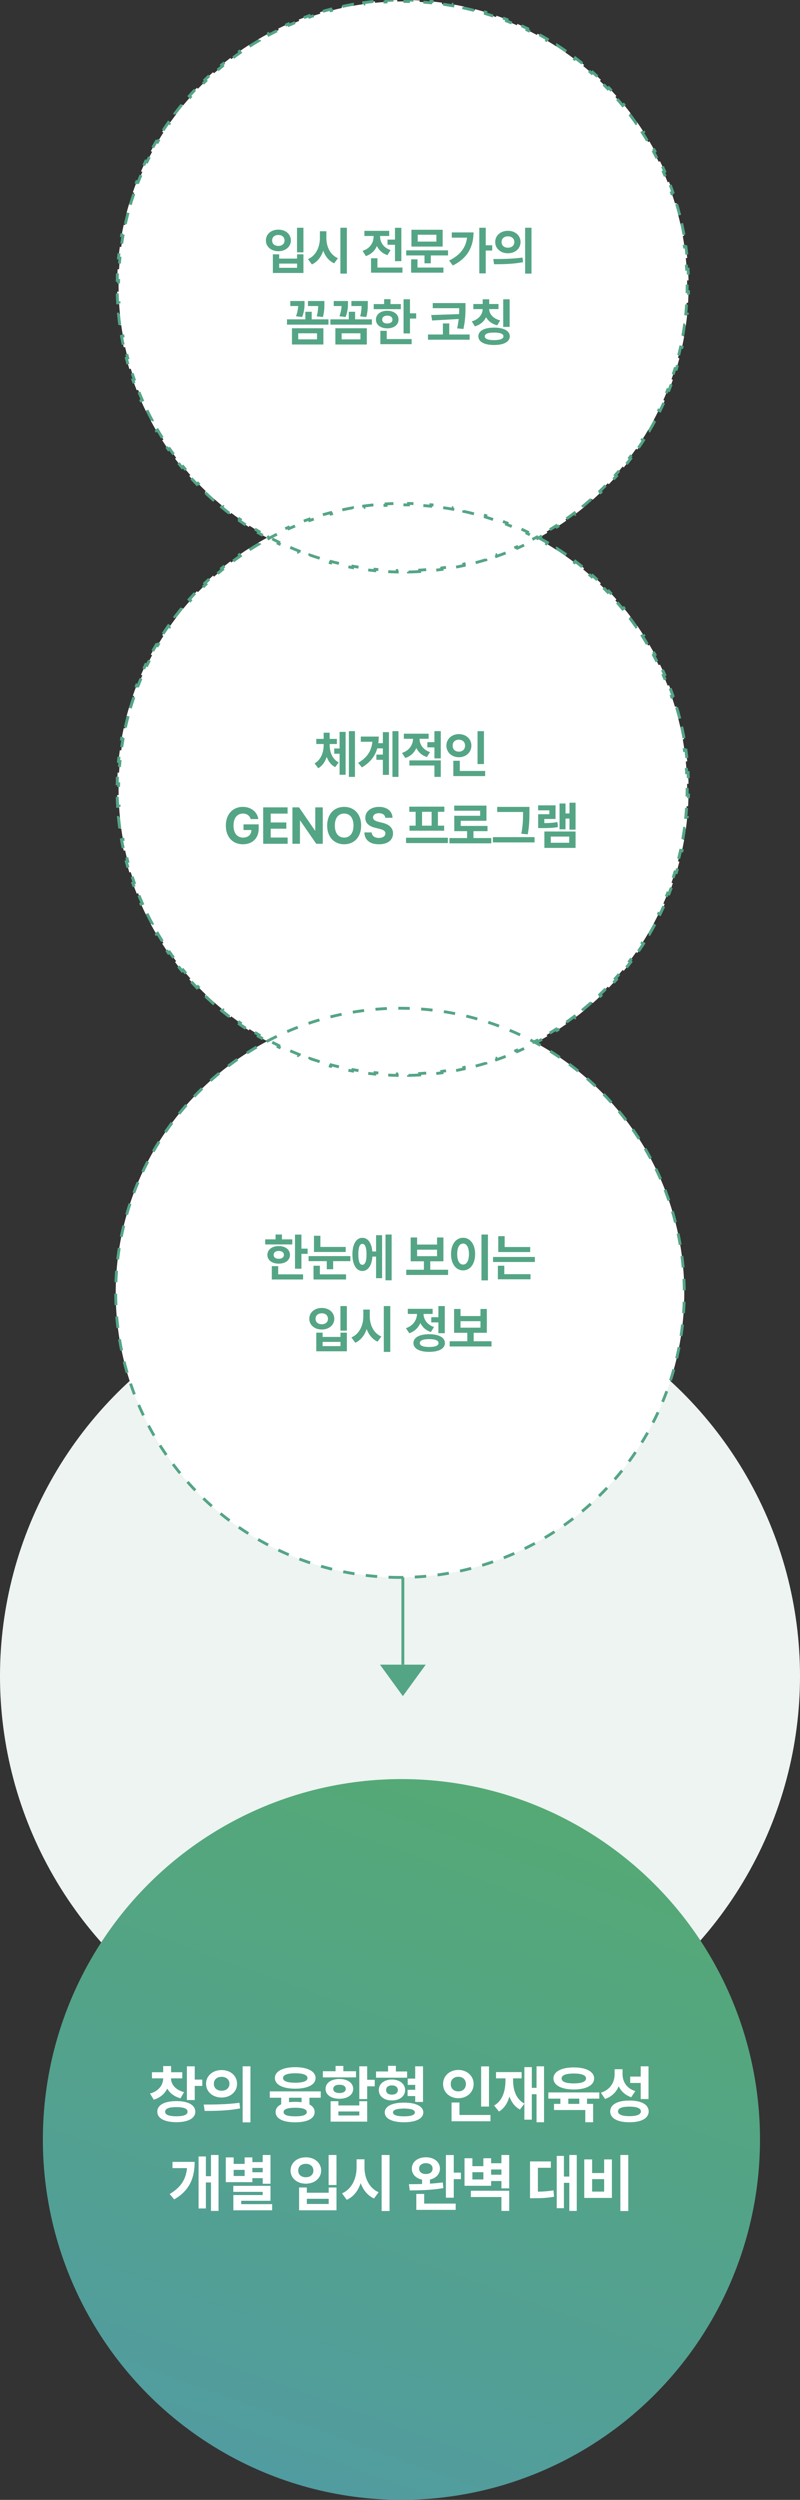
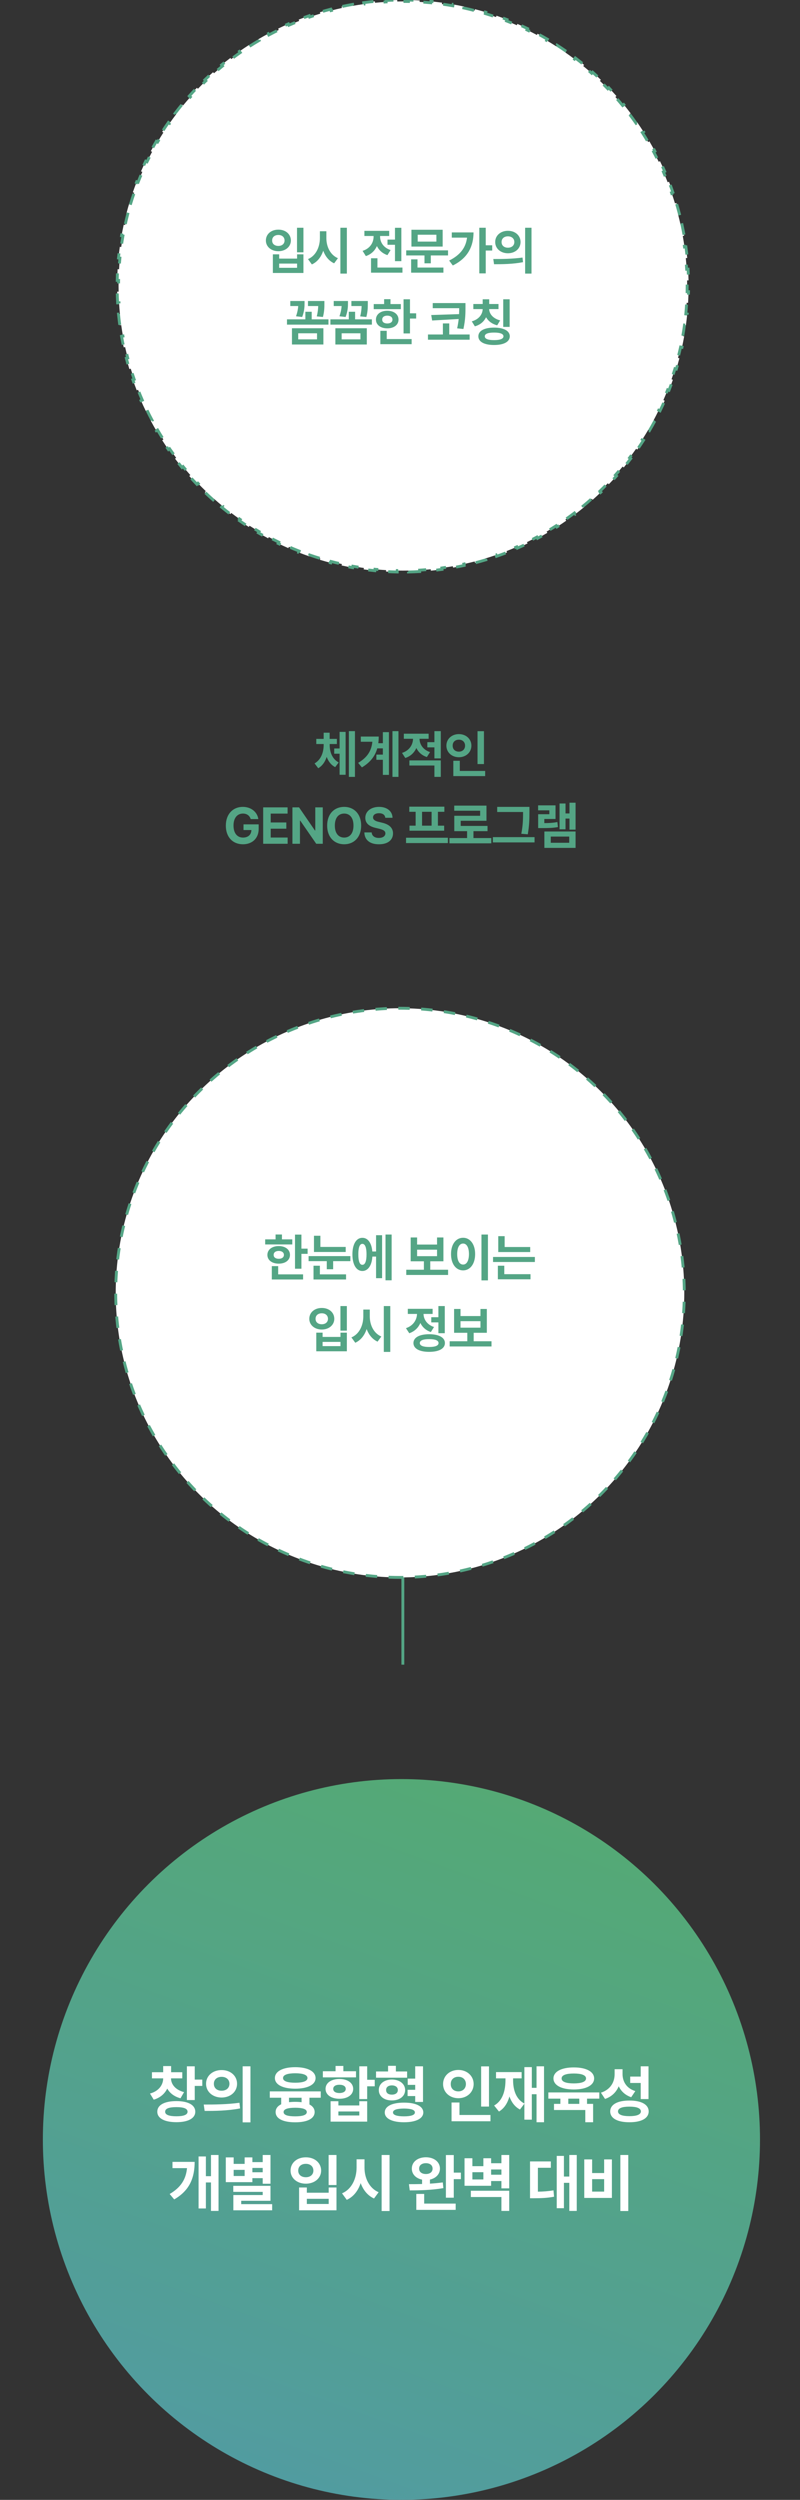
<svg xmlns="http://www.w3.org/2000/svg" width="280" height="874" viewBox="0 0 280 874" fill="none">
  <rect x="0" y="0" width="280" height="874" fill="#333333" stroke="none" />
-   <circle cx="140" cy="586" r="140" transform="rotate(90 140 586)" fill="#EDF4F1" />
  <ellipse cx="140.5" cy="748" rx="126" ry="125.5" transform="rotate(90 140.5 748)" fill="url(#paint0_linear_5202_4364)" />
  <path d="M63.799 724.488V726.637H59.846C59.878 728.635 61.274 730.633 64.422 731.449L63.176 733.598C60.952 733.007 59.416 731.771 58.535 730.203C57.676 731.986 56.107 733.404 53.808 734.092L52.498 731.943C55.645 731.084 57.096 728.871 57.117 726.637H53.185V724.488H57.117V722.34H59.889V724.488H63.799ZM55.054 738.303C55.044 735.929 57.59 734.586 61.758 734.586C65.84 734.586 68.343 735.929 68.353 738.303C68.343 740.612 65.84 741.955 61.758 741.955C57.59 741.955 55.044 740.612 55.054 738.303ZM57.804 738.303C57.783 739.366 59.158 739.893 61.758 739.893C64.293 739.893 65.646 739.366 65.646 738.303C65.646 737.186 64.293 736.691 61.758 736.691C59.158 736.691 57.783 737.186 57.804 738.303ZM65.41 734.221V722.426H68.16V727.066H70.802V729.279H68.16V734.221H65.41ZM77.56 723.736C80.664 723.726 82.963 725.724 82.974 728.527C82.963 731.342 80.664 733.329 77.56 733.34C74.477 733.329 72.114 731.342 72.124 728.527C72.114 725.724 74.477 723.726 77.56 723.736ZM71.308 735.789C74.799 735.8 79.633 735.757 83.812 735.166L84.027 737.143C79.687 737.991 75.046 738.023 71.63 738.023L71.308 735.789ZM74.853 728.527C74.842 730.074 76.013 730.966 77.56 730.955C79.117 730.966 80.299 730.074 80.31 728.527C80.299 727.002 79.117 726.1 77.56 726.1C76.013 726.1 74.842 727.002 74.853 728.527ZM84.929 742.02V722.426H87.657V742.02H84.929ZM112.258 731.191V733.404H108.305V735.768C109.476 736.369 110.12 737.261 110.131 738.41C110.109 740.72 107.542 741.998 103.32 741.998C99.034 741.998 96.467 740.72 96.467 738.41C96.467 737.218 97.154 736.305 98.422 735.692V733.404H94.426V731.191H112.258ZM96.209 726.529C96.209 724.166 98.991 722.727 103.342 722.727C107.66 722.727 110.442 724.166 110.453 726.529C110.442 728.85 107.66 730.246 103.342 730.246C98.991 730.246 96.209 728.85 96.209 726.529ZM99.067 726.529C99.045 727.604 100.603 728.162 103.342 728.162C106.038 728.162 107.617 727.604 107.617 726.529C107.617 725.423 106.038 724.854 103.342 724.854C100.603 724.854 99.045 725.423 99.067 726.529ZM99.26 738.41C99.249 739.431 100.613 739.914 103.32 739.914C105.974 739.914 107.37 739.431 107.381 738.41C107.37 737.4 105.974 736.917 103.32 736.906C100.613 736.917 99.249 737.4 99.26 738.41ZM101.151 734.973C101.817 734.887 102.536 734.844 103.32 734.844C104.126 734.844 104.878 734.887 105.555 734.983V733.404H101.151V734.973ZM128.511 722.426V727.131H131.154V729.408H128.511V733.877H125.761V722.426H128.511ZM113 726.293V724.145H117.447V722.297H120.175V724.145H124.601V726.293H113ZM113.945 730.311C113.945 728.227 115.921 726.852 118.8 726.852C121.647 726.852 123.613 728.227 123.613 730.311C123.613 732.395 121.647 733.77 118.8 733.77C115.921 733.77 113.945 732.395 113.945 730.311ZM115.707 741.762V734.629H118.435V736.111H125.761V734.629H128.511V741.762H115.707ZM116.63 730.311C116.62 731.256 117.49 731.761 118.8 731.771C120.122 731.761 121.013 731.256 121.013 730.311C121.013 729.397 120.122 728.85 118.8 728.871C117.49 728.85 116.62 729.397 116.63 730.311ZM118.435 739.613H125.761V738.217H118.435V739.613ZM142.487 724.23V726.4H131.616V724.23H135.827V722.254H138.556V724.23H142.487ZM132.583 730.719C132.562 728.549 134.463 727.056 137.159 727.045C139.845 727.056 141.778 728.549 141.8 730.719C141.778 732.91 139.845 734.36 137.159 734.35C134.463 734.36 132.562 732.91 132.583 730.719ZM134.667 738.561C134.656 736.391 137.234 735.112 141.413 735.123C145.57 735.112 148.148 736.391 148.159 738.561C148.148 740.688 145.57 741.987 141.413 741.977C137.234 741.987 134.656 740.688 134.667 738.561ZM135.14 730.719C135.129 731.771 135.924 732.33 137.159 732.33C138.384 732.33 139.243 731.771 139.243 730.719C139.243 729.677 138.384 729.097 137.159 729.086C135.924 729.097 135.129 729.677 135.14 730.719ZM137.546 738.561C137.546 739.452 138.91 739.914 141.413 739.914C143.862 739.914 145.216 739.452 145.216 738.561C145.216 737.626 143.862 737.207 141.413 737.186C138.91 737.207 137.546 737.626 137.546 738.561ZM142.659 732.824V730.633H145.323V728.914H142.702V726.723H145.323V722.426H148.052V734.887H145.323V732.824H142.659ZM171.148 722.447V736.498H168.398V722.447H171.148ZM155.078 728.613C155.078 725.745 157.42 723.683 160.428 723.693C163.425 723.683 165.766 725.745 165.777 728.613C165.766 731.524 163.425 733.576 160.428 733.576C157.42 733.576 155.078 731.524 155.078 728.613ZM157.764 728.613C157.742 730.246 158.891 731.191 160.428 731.191C161.91 731.191 163.059 730.246 163.07 728.613C163.059 727.023 161.91 726.067 160.428 726.078C158.891 726.067 157.742 727.023 157.764 728.613ZM158.043 741.633V735.08H160.814V739.441H171.664V741.633H158.043ZM190.409 722.426V741.977H187.788V732.18H186.134V741.074H183.534V735.478L181.988 737.529C180.172 736.573 179.001 734.951 178.303 732.964C177.659 735.252 176.509 737.121 174.64 738.238L172.943 736.133C175.918 734.457 176.907 730.998 176.917 727.26V726.637H173.609V724.445H182.568V726.637H179.581V727.26C179.581 730.665 180.591 733.909 183.534 735.435V722.705H186.134V729.945H187.788V722.426H190.409ZM209.757 731.557V733.727H205.46V735.553H207.587V741.977H204.858V737.701H193.901V735.553H196.135V733.727H191.925V731.557H209.757ZM193.708 726.658C193.708 724.273 196.511 722.802 200.841 722.812C205.137 722.802 207.941 724.273 207.952 726.658C207.941 729.054 205.137 730.525 200.841 730.525C196.511 730.525 193.708 729.054 193.708 726.658ZM196.565 726.658C196.544 727.818 198.101 728.398 200.841 728.398C203.537 728.398 205.116 727.818 205.116 726.658C205.116 725.53 203.537 724.929 200.841 724.939C198.101 724.929 196.544 725.53 196.565 726.658ZM198.907 735.553H202.753V733.727H198.907V735.553ZM217.889 725.09C217.878 727.7 219.221 730.117 222.358 731.084L220.918 733.232C218.813 732.502 217.384 731.159 216.557 729.397C215.697 731.438 214.118 733.039 211.766 733.834L210.326 731.643C213.667 730.568 215.107 727.947 215.117 725.219V723.436H217.889V725.09ZM213.571 738.195C213.571 735.789 216.127 734.382 220.295 734.393C224.474 734.382 227.03 735.789 227.041 738.195C227.03 740.612 224.474 741.987 220.295 741.977C216.127 741.987 213.571 740.612 213.571 738.195ZM216.299 738.195C216.299 739.28 217.706 739.85 220.295 739.85C222.895 739.85 224.302 739.28 224.313 738.195C224.302 737.078 222.895 736.52 220.295 736.52C217.706 736.52 216.299 737.078 216.299 738.195ZM220.574 728.248V726.014H224.248V722.426H226.977V733.877H224.248V728.248H220.574ZM76.485 753.426V772.977H73.843V763.029H72.059V772.117H69.503V753.941H72.059V760.838H73.843V753.426H76.485ZM59.384 767.068C63.369 764.727 65.088 761.858 65.453 758.023H60.372V755.832H68.128C68.117 761.289 66.484 765.758 60.973 768.959L59.384 767.068ZM94.672 753.426V763.48H91.944V761.525H88.334V762.922H79.031V754.264H81.781V756.541H85.627V754.264H88.334V755.918H91.944V753.426H94.672ZM81.653 766.316V764.211H94.672V769.432H84.424V770.613H95.252V772.762H81.674V767.434H91.944V766.316H81.653ZM81.781 760.773H85.627V758.625H81.781V760.773ZM88.334 759.463H91.944V757.959H88.334V759.463ZM117.769 753.426V763.932H115.019V753.426H117.769ZM101.698 758.883C101.698 756.133 103.997 754.221 107.048 754.242C110.088 754.221 112.387 756.133 112.398 758.883C112.387 761.547 110.088 763.459 107.048 763.459C103.997 763.459 101.698 761.547 101.698 758.883ZM104.384 758.883C104.362 760.333 105.48 761.203 107.048 761.203C108.573 761.203 109.68 760.333 109.691 758.883C109.68 757.411 108.573 756.509 107.048 756.52C105.48 756.509 104.362 757.411 104.384 758.883ZM104.685 772.762V764.791H107.392V766.617H115.04V764.791H117.769V772.762H104.685ZM107.392 770.549H115.04V768.744H107.392V770.549ZM127.577 757.852C127.566 761.439 129.199 765.038 132.518 766.445L130.907 768.637C128.672 767.627 127.126 765.672 126.234 763.255C125.353 765.897 123.753 768.024 121.368 769.109L119.713 766.832C123.129 765.393 124.794 761.644 124.805 757.852V754.93H127.577V757.852ZM133.571 773.02V753.426H136.342V773.02H133.571ZM149.062 754.221C151.919 754.231 153.971 755.832 153.982 758.195C153.971 760.107 152.575 761.568 150.48 762.02V763.448C152.016 763.352 153.541 763.212 154.97 763.008L155.185 765.006C151.157 765.715 146.677 765.812 143.412 765.801L143.132 763.631C144.486 763.631 146.065 763.62 147.73 763.577V762.041C145.571 761.611 144.131 760.14 144.142 758.195C144.131 755.832 146.183 754.231 149.062 754.221ZM145.71 772.611V767.047H148.46V770.42H159.482V772.611H145.71ZM146.699 758.195C146.677 759.388 147.676 760.075 149.062 760.086C150.469 760.075 151.404 759.388 151.404 758.195C151.404 756.971 150.458 756.305 149.062 756.283C147.676 756.305 146.677 756.971 146.699 758.195ZM156.066 768.357V753.447H158.816V759.592H161.308V761.869H158.816V768.357H156.066ZM165.337 754.564V757.336H169.182V754.564H171.89V756.305H175.499V753.426H178.227V765.092H175.499V762.535H171.89V764.189H162.587V754.564H165.337ZM164.8 768.121V765.93H178.227V772.977H175.499V768.121H164.8ZM165.337 761.977H169.182V759.441H165.337V761.977ZM171.89 760.322H175.499V758.496H171.89V760.322ZM201.861 753.426V772.977H199.261V763.158H197.371V772.031H194.857V753.748H197.371V760.967H199.261V753.426H201.861ZM185.511 768.551V755.682H192.795V757.895H188.261V766.252C190.152 766.22 191.828 766.112 193.719 765.779L193.912 768.014C191.527 768.465 189.443 768.54 186.865 768.551H185.511ZM219.898 753.426V773.02H217.126V753.426H219.898ZM204.493 768.443V754.973H207.243V759.742H211.454V754.973H214.161V768.443H204.493ZM207.243 766.23H211.454V761.869H207.243V766.23Z" fill="white" />
  <path d="M141 494L141 582" stroke="#54A585" />
-   <path d="M141 593L149 582L133 582L141 593Z" fill="#54A585" />
-   <path d="M146.891 375.829C145.591 375.905 144.284 375.956 142.971 375.981L142.961 375.481C142.309 375.494 141.655 375.5 141 375.5C140.345 375.5 139.691 375.494 139.039 375.481L139.029 375.981C137.716 375.956 136.409 375.905 135.109 375.829L135.138 375.33C133.833 375.254 132.534 375.153 131.243 375.028L131.195 375.525C129.886 375.398 128.584 375.245 127.291 375.068L127.359 374.573C126.064 374.395 124.777 374.193 123.499 373.966L123.411 374.458C122.119 374.229 120.835 373.975 119.56 373.696L119.667 373.208C118.392 372.929 117.125 372.626 115.869 372.299L115.743 372.783C114.473 372.452 113.212 372.097 111.962 371.719L112.107 371.24C110.857 370.862 109.618 370.459 108.389 370.033L108.225 370.505C106.986 370.076 105.758 369.622 104.541 369.146L104.724 368.68C103.509 368.204 102.306 367.705 101.115 367.184L100.914 367.642C99.714 367.116 98.525 366.567 97.35 365.996L97.569 365.546C96.395 364.976 95.235 364.383 94.088 363.769L93.852 364.21C92.697 363.591 91.555 362.95 90.427 362.288L90.68 361.856C89.556 361.196 88.446 360.514 87.35 359.812L87.08 360.232C85.978 359.525 84.89 358.797 83.817 358.048L84.103 357.638C83.035 356.892 81.981 356.125 80.944 355.339L80.642 355.737C79.598 354.946 78.571 354.135 77.56 353.304L77.877 352.918C76.87 352.09 75.88 351.244 74.907 350.378L74.575 350.752C73.596 349.882 72.635 348.993 71.691 348.086L72.038 347.725C71.099 346.822 70.178 345.901 69.275 344.962L68.915 345.309C68.007 344.365 67.118 343.404 66.248 342.426L66.622 342.093C65.756 341.12 64.91 340.13 64.082 339.123L63.696 339.44C62.865 338.429 62.054 337.402 61.263 336.358L61.661 336.056C60.875 335.018 60.108 333.965 59.362 332.897L58.952 333.183C58.203 332.11 57.475 331.023 56.767 329.92L57.188 329.65C56.486 328.554 55.804 327.444 55.144 326.32L54.712 326.573C54.05 325.445 53.409 324.304 52.79 323.148L53.231 322.912C52.617 321.765 52.024 320.605 51.454 319.431L51.004 319.65C50.433 318.475 49.884 317.286 49.358 316.086L49.816 315.885C49.295 314.694 48.796 313.491 48.32 312.276L47.854 312.459C47.378 311.242 46.924 310.014 46.495 308.775L46.967 308.611C46.541 307.382 46.139 306.143 45.76 304.893L45.281 305.038C44.903 303.788 44.548 302.527 44.217 301.257L44.701 301.131C44.374 299.875 44.071 298.608 43.792 297.333L43.304 297.44C43.025 296.165 42.771 294.881 42.542 293.589L43.034 293.501C42.807 292.223 42.605 290.936 42.427 289.641L41.932 289.709C41.755 288.416 41.602 287.114 41.475 285.805L41.972 285.757C41.847 284.466 41.746 283.167 41.67 281.862L41.171 281.891C41.095 280.591 41.044 279.284 41.019 277.971L41.519 277.961C41.506 277.309 41.5 276.655 41.5 276C41.5 275.345 41.506 274.691 41.519 274.039L41.019 274.029C41.044 272.716 41.095 271.409 41.171 270.109L41.67 270.138C41.746 268.832 41.847 267.534 41.972 266.243L41.475 266.194C41.602 264.886 41.755 263.584 41.932 262.291L42.427 262.359C42.605 261.064 42.807 259.777 43.034 258.499L42.542 258.411C42.771 257.119 43.025 255.835 43.304 254.56L43.792 254.667C44.071 253.392 44.374 252.125 44.701 250.869L44.217 250.743C44.548 249.473 44.903 248.212 45.281 246.962L45.76 247.107C46.139 245.857 46.541 244.618 46.967 243.389L46.495 243.225C46.924 241.986 47.378 240.758 47.854 239.541L48.32 239.724C48.796 238.509 49.295 237.306 49.816 236.115L49.358 235.914C49.884 234.714 50.433 233.525 51.004 232.35L51.454 232.569C52.024 231.395 52.617 230.235 53.231 229.088L52.79 228.852C53.409 227.696 54.05 226.555 54.712 225.427L55.144 225.68C55.804 224.556 56.486 223.446 57.188 222.35L56.767 222.08C57.475 220.977 58.203 219.89 58.952 218.817L59.362 219.103C60.108 218.035 60.875 216.982 61.661 215.944L61.263 215.642C62.054 214.598 62.865 213.571 63.696 212.56L64.082 212.877C64.91 211.87 65.756 210.88 66.622 209.907L66.248 209.574C67.118 208.596 68.007 207.635 68.915 206.691L69.275 207.038C70.178 206.099 71.099 205.178 72.038 204.275L71.691 203.914C72.635 203.007 73.596 202.118 74.575 201.248L74.907 201.622C75.88 200.756 76.87 199.91 77.877 199.082L77.56 198.696C78.571 197.865 79.598 197.054 80.642 196.263L80.944 196.661C81.981 195.875 83.035 195.108 84.103 194.362L83.817 193.952C84.89 193.203 85.978 192.475 87.08 191.767L87.35 192.188C88.446 191.486 89.556 190.804 90.68 190.144L90.427 189.712C91.555 189.05 92.697 188.409 93.852 187.79L94.088 188.231C95.235 187.617 96.395 187.024 97.569 186.454L97.35 186.004C98.525 185.433 99.714 184.884 100.914 184.358L101.115 184.816C102.306 184.295 103.509 183.796 104.724 183.32L104.541 182.854C105.758 182.378 106.986 181.924 108.225 181.495L108.389 181.967C109.618 181.541 110.857 181.138 112.107 180.76L111.962 180.281C113.212 179.903 114.473 179.548 115.743 179.217L115.869 179.701C117.125 179.374 118.392 179.071 119.667 178.792L119.56 178.304C120.835 178.025 122.119 177.771 123.411 177.542L123.499 178.034C124.777 177.807 126.064 177.605 127.359 177.427L127.291 176.932C128.584 176.755 129.886 176.602 131.195 176.475L131.243 176.972C132.534 176.847 133.833 176.746 135.138 176.67L135.109 176.171C136.409 176.095 137.716 176.044 139.03 176.019L139.039 176.519C139.691 176.506 140.345 176.5 141 176.5C141.655 176.5 142.309 176.506 142.961 176.519L142.971 176.019C144.284 176.044 145.591 176.095 146.891 176.171L146.862 176.67C148.168 176.746 149.466 176.847 150.757 176.972L150.806 176.475C152.114 176.602 153.416 176.755 154.709 176.932L154.641 177.427C155.936 177.605 157.223 177.807 158.501 178.034L158.589 177.542C159.881 177.771 161.165 178.025 162.44 178.304L162.333 178.792C163.608 179.071 164.875 179.374 166.131 179.701L166.257 179.217C167.527 179.548 168.788 179.903 170.038 180.281L169.893 180.76C171.143 181.138 172.382 181.541 173.611 181.967L173.775 181.495C175.014 181.924 176.242 182.378 177.459 182.854L177.276 183.32C178.491 183.796 179.694 184.295 180.885 184.816L181.086 184.358C182.286 184.884 183.475 185.433 184.65 186.004L184.431 186.454C185.605 187.024 186.765 187.617 187.912 188.231L188.148 187.79C189.304 188.409 190.445 189.05 191.573 189.712L191.32 190.144C192.444 190.804 193.554 191.486 194.65 192.188L194.92 191.767C196.023 192.475 197.11 193.203 198.183 193.952L197.897 194.362C198.965 195.108 200.018 195.875 201.056 196.661L201.358 196.263C202.402 197.054 203.429 197.865 204.44 198.696L204.123 199.082C205.13 199.91 206.12 200.756 207.093 201.622L207.426 201.248C208.404 202.118 209.365 203.007 210.309 203.914L209.962 204.275C210.901 205.178 211.822 206.099 212.725 207.038L213.086 206.691C213.993 207.635 214.882 208.596 215.752 209.574L215.378 209.907C216.244 210.88 217.09 211.87 217.918 212.877L218.304 212.56C219.135 213.571 219.946 214.598 220.737 215.642L220.339 215.944C221.125 216.982 221.892 218.035 222.638 219.103L223.048 218.817C223.797 219.89 224.525 220.977 225.233 222.08L224.812 222.35C225.514 223.446 226.196 224.556 226.856 225.68L227.288 225.427C227.95 226.555 228.591 227.696 229.21 228.852L228.769 229.088C229.383 230.235 229.976 231.395 230.546 232.569L230.996 232.35C231.567 233.525 232.116 234.714 232.642 235.914L232.184 236.115C232.705 237.306 233.204 238.509 233.68 239.724L234.146 239.541C234.622 240.758 235.076 241.986 235.505 243.225L235.033 243.389C235.459 244.618 235.862 245.857 236.24 247.107L236.719 246.962C237.097 248.212 237.452 249.473 237.783 250.743L237.299 250.869C237.626 252.125 237.929 253.392 238.208 254.667L238.696 254.56C238.975 255.835 239.229 257.119 239.458 258.411L238.966 258.499C239.193 259.777 239.395 261.064 239.573 262.359L240.068 262.291C240.245 263.584 240.398 264.886 240.525 266.194L240.028 266.243C240.153 267.534 240.254 268.833 240.33 270.138L240.829 270.109C240.905 271.409 240.956 272.716 240.981 274.029L240.481 274.039C240.494 274.691 240.5 275.345 240.5 276C240.5 276.655 240.494 277.309 240.481 277.961L240.981 277.971C240.956 279.284 240.905 280.591 240.829 281.891L240.33 281.862C240.254 283.167 240.153 284.466 240.028 285.757L240.525 285.806C240.398 287.114 240.245 288.416 240.068 289.709L239.573 289.641C239.395 290.936 239.193 292.223 238.966 293.501L239.458 293.589C239.229 294.881 238.975 296.165 238.696 297.44L238.208 297.333C237.929 298.608 237.626 299.875 237.299 301.131L237.783 301.257C237.452 302.527 237.097 303.788 236.719 305.038L236.24 304.893C235.862 306.143 235.459 307.382 235.033 308.611L235.505 308.775C235.076 310.014 234.622 311.242 234.146 312.459L233.68 312.276C233.204 313.491 232.705 314.694 232.184 315.885L232.642 316.086C232.116 317.286 231.567 318.475 230.996 319.65L230.546 319.431C229.976 320.605 229.383 321.765 228.769 322.912L229.21 323.148C228.591 324.304 227.95 325.445 227.288 326.573L226.856 326.32C226.196 327.444 225.514 328.554 224.812 329.65L225.232 329.92C224.525 331.023 223.797 332.11 223.048 333.183L222.638 332.897C221.892 333.965 221.125 335.018 220.339 336.056L220.737 336.358C219.946 337.402 219.135 338.429 218.304 339.44L217.918 339.123C217.09 340.13 216.244 341.12 215.378 342.093L215.752 342.426C214.882 343.404 213.993 344.365 213.086 345.309L212.725 344.962C211.822 345.901 210.901 346.822 209.962 347.725L210.309 348.086C209.365 348.993 208.404 349.882 207.426 350.752L207.093 350.378C206.12 351.244 205.13 352.09 204.123 352.918L204.44 353.304C203.429 354.135 202.402 354.946 201.358 355.737L201.056 355.339C200.018 356.125 198.965 356.892 197.897 357.638L198.183 358.048C197.11 358.797 196.023 359.525 194.92 360.232L194.65 359.812C193.554 360.514 192.444 361.196 191.32 361.856L191.573 362.288C190.445 362.95 189.304 363.591 188.148 364.21L187.912 363.769C186.765 364.383 185.605 364.976 184.431 365.546L184.65 365.996C183.475 366.567 182.286 367.116 181.086 367.642L180.885 367.184C179.694 367.705 178.491 368.204 177.276 368.68L177.459 369.146C176.242 369.622 175.014 370.076 173.775 370.505L173.611 370.033C172.382 370.459 171.143 370.862 169.893 371.24L170.038 371.719C168.788 372.097 167.527 372.452 166.257 372.783L166.131 372.299C164.875 372.626 163.608 372.929 162.333 373.208L162.44 373.696C161.165 373.975 159.881 374.229 158.589 374.458L158.501 373.966C157.223 374.193 155.936 374.395 154.641 374.573L154.709 375.068C153.416 375.245 152.114 375.398 150.806 375.525L150.757 375.028C149.466 375.153 148.167 375.254 146.862 375.33L146.891 375.829Z" fill="white" stroke="#54A585" stroke-dasharray="4 4" />
  <path d="M146.891 199.829C145.591 199.905 144.284 199.956 142.971 199.981L142.961 199.481C142.309 199.494 141.655 199.5 141 199.5C140.345 199.5 139.691 199.494 139.039 199.481L139.029 199.981C137.716 199.956 136.409 199.905 135.109 199.829L135.138 199.33C133.833 199.254 132.534 199.153 131.243 199.028L131.195 199.525C129.886 199.398 128.584 199.245 127.291 199.068L127.359 198.573C126.064 198.395 124.777 198.193 123.499 197.966L123.411 198.458C122.119 198.229 120.835 197.975 119.56 197.696L119.667 197.208C118.392 196.929 117.125 196.626 115.869 196.299L115.743 196.783C114.473 196.452 113.212 196.097 111.962 195.719L112.107 195.24C110.857 194.862 109.618 194.459 108.389 194.033L108.225 194.505C106.986 194.076 105.758 193.622 104.541 193.146L104.724 192.68C103.509 192.204 102.306 191.705 101.115 191.184L100.914 191.642C99.714 191.116 98.525 190.567 97.35 189.996L97.569 189.546C96.395 188.976 95.235 188.383 94.088 187.769L93.852 188.21C92.697 187.591 91.555 186.95 90.427 186.288L90.68 185.856C89.556 185.196 88.446 184.514 87.35 183.812L87.08 184.232C85.978 183.525 84.89 182.797 83.817 182.048L84.103 181.638C83.035 180.892 81.981 180.125 80.944 179.339L80.642 179.737C79.598 178.946 78.571 178.135 77.56 177.304L77.877 176.918C76.87 176.09 75.88 175.244 74.907 174.378L74.575 174.752C73.596 173.882 72.635 172.993 71.691 172.086L72.038 171.725C71.099 170.822 70.178 169.901 69.275 168.962L68.915 169.309C68.007 168.365 67.118 167.404 66.248 166.426L66.622 166.093C65.756 165.12 64.91 164.13 64.082 163.123L63.696 163.44C62.865 162.429 62.054 161.402 61.263 160.358L61.661 160.056C60.875 159.018 60.108 157.965 59.362 156.897L58.952 157.183C58.203 156.11 57.475 155.023 56.767 153.92L57.188 153.65C56.486 152.554 55.804 151.444 55.144 150.32L54.712 150.573C54.05 149.445 53.409 148.304 52.79 147.148L53.231 146.912C52.617 145.765 52.024 144.605 51.454 143.431L51.004 143.65C50.433 142.475 49.884 141.286 49.358 140.086L49.816 139.885C49.295 138.694 48.796 137.491 48.32 136.276L47.854 136.459C47.378 135.242 46.924 134.014 46.495 132.775L46.967 132.611C46.541 131.382 46.139 130.143 45.76 128.893L45.281 129.038C44.903 127.788 44.548 126.527 44.217 125.257L44.701 125.131C44.374 123.875 44.071 122.608 43.792 121.333L43.304 121.44C43.025 120.165 42.771 118.881 42.542 117.589L43.034 117.501C42.807 116.223 42.605 114.936 42.427 113.641L41.932 113.709C41.755 112.416 41.602 111.114 41.475 109.805L41.972 109.757C41.847 108.466 41.746 107.167 41.67 105.862L41.171 105.891C41.095 104.591 41.044 103.284 41.019 101.971L41.519 101.961C41.506 101.309 41.5 100.655 41.5 100C41.5 99.345 41.506 98.691 41.519 98.039L41.019 98.029C41.044 96.716 41.095 95.409 41.171 94.109L41.67 94.138C41.746 92.832 41.847 91.534 41.972 90.243L41.475 90.195C41.602 88.886 41.755 87.585 41.932 86.291L42.427 86.359C42.605 85.064 42.807 83.777 43.034 82.499L42.542 82.411C42.771 81.119 43.025 79.835 43.304 78.56L43.792 78.667C44.071 77.391 44.374 76.126 44.701 74.869L44.217 74.743C44.548 73.473 44.903 72.212 45.281 70.962L45.76 71.107C46.139 69.857 46.541 68.618 46.967 67.389L46.495 67.225C46.924 65.986 47.378 64.758 47.854 63.541L48.32 63.724C48.796 62.509 49.295 61.306 49.816 60.115L49.358 59.914C49.884 58.714 50.433 57.526 51.004 56.35L51.454 56.569C52.024 55.395 52.617 54.235 53.231 53.088L52.79 52.852C53.409 51.696 54.05 50.554 54.712 49.427L55.144 49.68C55.804 48.556 56.486 47.446 57.188 46.35L56.767 46.08C57.475 44.977 58.203 43.89 58.952 42.817L59.362 43.103C60.108 42.035 60.875 40.981 61.661 39.944L61.263 39.642C62.054 38.598 62.865 37.571 63.696 36.56L64.082 36.877C64.91 35.87 65.756 34.88 66.622 33.907L66.248 33.574C67.118 32.596 68.007 31.635 68.915 30.691L69.275 31.038C70.178 30.099 71.099 29.178 72.038 28.275L71.691 27.914C72.635 27.007 73.596 26.118 74.575 25.248L74.907 25.622C75.88 24.756 76.87 23.91 77.877 23.082L77.56 22.696C78.571 21.865 79.598 21.054 80.642 20.263L80.944 20.661C81.981 19.875 83.035 19.108 84.103 18.362L83.817 17.952C84.89 17.203 85.978 16.475 87.08 15.768L87.35 16.188C88.446 15.486 89.556 14.804 90.68 14.143L90.427 13.712C91.555 13.05 92.697 12.409 93.852 11.79L94.088 12.231C95.235 11.617 96.395 11.024 97.569 10.454L97.35 10.004C98.525 9.433 99.714 8.884 100.914 8.358L101.115 8.816C102.306 8.295 103.509 7.796 104.724 7.32L104.541 6.854C105.758 6.378 106.986 5.924 108.225 5.495L108.389 5.967C109.618 5.541 110.857 5.138 112.107 4.76L111.962 4.281C113.212 3.903 114.473 3.548 115.743 3.217L115.869 3.701C117.125 3.374 118.392 3.071 119.667 2.792L119.56 2.304C120.835 2.025 122.119 1.771 123.411 1.542L123.499 2.034C124.777 1.807 126.064 1.605 127.359 1.427L127.291 0.932C128.584 0.755 129.886 0.602 131.195 0.475L131.243 0.972C132.534 0.847 133.833 0.746 135.138 0.67L135.109 0.171C136.409 0.095 137.716 0.044 139.03 0.019L139.039 0.519C139.691 0.506 140.345 0.5 141 0.5C141.655 0.5 142.309 0.506 142.961 0.519L142.971 0.019C144.284 0.044 145.591 0.095 146.891 0.171L146.862 0.67C148.168 0.746 149.466 0.847 150.757 0.972L150.806 0.475C152.114 0.602 153.416 0.755 154.709 0.932L154.641 1.427C155.936 1.605 157.223 1.807 158.501 2.034L158.589 1.542C159.881 1.771 161.165 2.025 162.44 2.304L162.333 2.792C163.608 3.071 164.875 3.374 166.131 3.701L166.257 3.217C167.527 3.548 168.788 3.903 170.038 4.281L169.893 4.76C171.143 5.138 172.382 5.541 173.611 5.967L173.775 5.495C175.014 5.924 176.242 6.378 177.459 6.854L177.276 7.32C178.491 7.796 179.694 8.295 180.885 8.816L181.086 8.358C182.286 8.884 183.475 9.433 184.65 10.004L184.431 10.454C185.605 11.024 186.765 11.617 187.912 12.231L188.148 11.79C189.304 12.409 190.445 13.05 191.573 13.712L191.32 14.143C192.444 14.804 193.554 15.486 194.65 16.188L194.92 15.768C196.023 16.475 197.11 17.203 198.183 17.952L197.897 18.362C198.965 19.108 200.018 19.875 201.056 20.661L201.358 20.263C202.402 21.054 203.429 21.865 204.44 22.696L204.123 23.082C205.13 23.91 206.12 24.756 207.093 25.622L207.426 25.248C208.404 26.118 209.365 27.007 210.309 27.915L209.962 28.275C210.901 29.178 211.822 30.099 212.725 31.038L213.086 30.691C213.993 31.635 214.882 32.596 215.752 33.574L215.378 33.907C216.244 34.88 217.09 35.87 217.918 36.877L218.304 36.56C219.135 37.571 219.946 38.598 220.737 39.642L220.339 39.944C221.125 40.981 221.892 42.035 222.638 43.103L223.048 42.817C223.797 43.89 224.525 44.977 225.233 46.08L224.812 46.35C225.514 47.446 226.196 48.556 226.856 49.68L227.288 49.427C227.95 50.554 228.591 51.696 229.21 52.852L228.769 53.088C229.383 54.235 229.976 55.395 230.546 56.569L230.996 56.35C231.567 57.526 232.116 58.714 232.642 59.914L232.184 60.115C232.705 61.306 233.204 62.509 233.68 63.724L234.146 63.541C234.622 64.758 235.076 65.986 235.505 67.225L235.033 67.389C235.459 68.618 235.862 69.857 236.24 71.107L236.719 70.962C237.097 72.212 237.452 73.473 237.783 74.743L237.299 74.869C237.626 76.126 237.929 77.392 238.208 78.667L238.696 78.56C238.975 79.835 239.229 81.119 239.458 82.411L238.966 82.499C239.193 83.777 239.395 85.064 239.573 86.359L240.068 86.291C240.245 87.585 240.398 88.886 240.525 90.195L240.028 90.243C240.153 91.534 240.254 92.832 240.33 94.138L240.829 94.109C240.905 95.409 240.956 96.716 240.981 98.029L240.481 98.039C240.494 98.691 240.5 99.345 240.5 100C240.5 100.655 240.494 101.309 240.481 101.961L240.981 101.971C240.956 103.284 240.905 104.591 240.829 105.891L240.33 105.862C240.254 107.167 240.153 108.466 240.028 109.757L240.525 109.806C240.398 111.114 240.245 112.416 240.068 113.709L239.573 113.641C239.395 114.936 239.193 116.223 238.966 117.501L239.458 117.589C239.229 118.881 238.975 120.165 238.696 121.44L238.208 121.333C237.929 122.608 237.626 123.875 237.299 125.131L237.783 125.257C237.452 126.527 237.097 127.788 236.719 129.038L236.24 128.893C235.862 130.143 235.459 131.382 235.033 132.611L235.505 132.775C235.076 134.014 234.622 135.242 234.146 136.459L233.68 136.276C233.204 137.491 232.705 138.694 232.184 139.885L232.642 140.086C232.116 141.286 231.567 142.475 230.996 143.65L230.546 143.431C229.976 144.605 229.383 145.765 228.769 146.912L229.21 147.148C228.591 148.304 227.95 149.445 227.288 150.573L226.856 150.32C226.196 151.444 225.514 152.554 224.812 153.65L225.232 153.92C224.525 155.023 223.797 156.11 223.048 157.183L222.638 156.897C221.892 157.965 221.125 159.018 220.339 160.056L220.737 160.358C219.946 161.402 219.135 162.429 218.304 163.44L217.918 163.123C217.09 164.13 216.244 165.12 215.378 166.093L215.752 166.426C214.882 167.404 213.993 168.365 213.086 169.309L212.725 168.962C211.822 169.901 210.901 170.822 209.962 171.725L210.309 172.086C209.365 172.993 208.404 173.882 207.426 174.752L207.093 174.378C206.12 175.244 205.13 176.09 204.123 176.918L204.44 177.304C203.429 178.135 202.402 178.946 201.358 179.737L201.056 179.339C200.018 180.125 198.965 180.892 197.897 181.638L198.183 182.048C197.11 182.797 196.023 183.525 194.92 184.232L194.65 183.812C193.554 184.514 192.444 185.196 191.32 185.856L191.573 186.288C190.445 186.95 189.304 187.591 188.148 188.21L187.912 187.769C186.765 188.383 185.605 188.976 184.431 189.546L184.65 189.996C183.475 190.567 182.286 191.116 181.086 191.642L180.885 191.184C179.694 191.705 178.491 192.204 177.276 192.68L177.459 193.146C176.242 193.622 175.014 194.076 173.775 194.505L173.611 194.033C172.382 194.459 171.143 194.862 169.893 195.24L170.038 195.719C168.788 196.097 167.527 196.452 166.257 196.783L166.131 196.299C164.875 196.626 163.608 196.929 162.333 197.208L162.44 197.696C161.165 197.975 159.881 198.229 158.589 198.458L158.501 197.966C157.223 198.193 155.936 198.395 154.641 198.573L154.709 199.068C153.416 199.245 152.114 199.398 150.806 199.525L150.757 199.028C149.466 199.153 148.167 199.254 146.862 199.33L146.891 199.829Z" fill="white" stroke="#54A585" stroke-dasharray="4 4" />
  <circle cx="140" cy="452" r="99.5" transform="rotate(90 140 452)" fill="white" stroke="#54A585" stroke-dasharray="4 4" />
  <path d="M106.205 79.621V88.217H103.955V79.621H106.205ZM93.057 84.086C93.057 81.836 94.937 80.272 97.433 80.289C99.921 80.272 101.802 81.836 101.81 84.086C101.802 86.266 99.921 87.83 97.433 87.83C94.937 87.83 93.057 86.266 93.057 84.086ZM95.254 84.086C95.236 85.272 96.15 85.984 97.433 85.984C98.682 85.984 99.587 85.272 99.596 84.086C99.587 82.882 98.682 82.144 97.433 82.152C96.15 82.144 95.236 82.882 95.254 84.086ZM95.5 95.441V88.92H97.715V90.414H103.973V88.92H106.205V95.441H95.5ZM97.715 93.631H103.973V92.154H97.715V93.631ZM114.23 83.242C114.221 86.178 115.557 89.122 118.273 90.273L116.954 92.066C115.126 91.24 113.861 89.641 113.131 87.663C112.41 89.825 111.101 91.565 109.15 92.453L107.796 90.59C110.591 89.412 111.953 86.345 111.962 83.242V80.852H114.23V83.242ZM119.134 95.652V79.621H121.402V95.652H119.134ZM140.475 79.639V91.311H138.242V85.58H135.623V83.769H138.242V79.639H140.475ZM126.904 87.707C129.55 86.881 130.745 84.798 130.754 82.75V82.504H127.537V80.711H136.221V82.504H133.039V82.768C133.03 84.622 134.173 86.6 136.713 87.426L135.605 89.201C133.839 88.621 132.617 87.461 131.923 86.028C131.211 87.619 129.937 88.911 128.047 89.535L126.904 87.707ZM129.857 95.336V90.291H132.107V93.543H140.861V95.336H129.857ZM156.814 87.531V89.307H150.785V92.066H148.57V89.307H142.171V87.531H156.814ZM143.894 95.336V90.678H146.126V93.543H155.197V95.336H143.894ZM143.999 86.213V80.324H154.933V86.213H143.999ZM146.197 84.473H152.736V82.064H146.197V84.473ZM170.007 79.621V85.756H172.274V87.602H170.007V95.582H167.757V79.621H170.007ZM157.21 91.1C160.998 89.201 163.037 86.652 163.459 83.084H158.124V81.256H165.735C165.717 86.037 163.854 90.177 158.475 92.822L157.21 91.1ZM177.768 80.693C180.308 80.685 182.189 82.319 182.197 84.613C182.189 86.916 180.308 88.542 177.768 88.551C175.245 88.542 173.312 86.916 173.32 84.613C173.312 82.319 175.245 80.685 177.768 80.693ZM172.652 90.555C175.509 90.564 179.464 90.528 182.883 90.045L183.059 91.662C179.508 92.356 175.711 92.383 172.916 92.383L172.652 90.555ZM175.553 84.613C175.544 85.879 176.502 86.608 177.768 86.6C179.042 86.608 180.009 85.879 180.018 84.613C180.009 83.365 179.042 82.627 177.768 82.627C176.502 82.627 175.544 83.365 175.553 84.613ZM183.797 95.652V79.621H186.029V95.652H183.797ZM113.54 105.236V106.221C113.54 107.319 113.54 108.857 113.03 110.826L110.868 110.615C111.254 109.086 111.342 107.926 111.369 106.994H107.792V105.236H113.54ZM100.444 113.498V111.652H106.878V108.998H109.092V111.652H114.963V113.498H100.444ZM101.604 106.994V105.236H106.596V105.922C106.596 106.933 106.596 108.638 105.77 110.826L103.608 110.58C104.144 109.033 104.32 107.873 104.373 106.994H101.604ZM102.184 120.441V114.764H113.188V120.441H102.184ZM104.381 118.648H110.956V116.521H104.381V118.648ZM128.736 105.236V106.221C128.736 107.319 128.736 108.857 128.227 110.826L126.064 110.615C126.451 109.086 126.539 107.926 126.565 106.994H122.988V105.236H128.736ZM115.641 113.498V111.652H122.074V108.998H124.289V111.652H130.16V113.498H115.641ZM116.801 106.994V105.236H121.793V105.922C121.793 106.933 121.793 108.638 120.967 110.826L118.805 110.58C119.341 109.033 119.517 107.873 119.569 106.994H116.801ZM117.381 120.441V114.764H128.385V120.441H117.381ZM119.578 118.648H126.152V116.521H119.578V118.648ZM143.493 104.639V109.543H145.656V111.371H143.493V116.574H141.243V104.639H143.493ZM130.802 108.084V106.309H134.441V104.604H136.673V106.309H140.294V108.084H130.802ZM131.576 111.74C131.576 109.886 133.219 108.646 135.548 108.646C137.868 108.646 139.486 109.886 139.486 111.74C139.486 113.586 137.868 114.799 135.548 114.799C133.219 114.799 131.576 113.586 131.576 111.74ZM133.122 120.336V115.66H135.355V118.543H144.074V120.336H133.122ZM133.773 111.74C133.764 112.619 134.476 113.094 135.548 113.094C136.629 113.094 137.359 112.619 137.359 111.74C137.359 110.853 136.629 110.36 135.548 110.352C134.476 110.36 133.764 110.853 133.773 111.74ZM162.918 105.957V107.381C162.909 109.306 162.944 111.573 162.197 115.027L160 114.799C160.264 113.586 160.431 112.505 160.536 111.529L151.246 112.057L150.93 110.141L160.668 109.824C160.712 109.068 160.712 108.383 160.721 107.75H151.457V105.957H162.918ZM149.787 118.771V116.943H155.008V113.076H157.24V116.943H164.377V118.771H149.787ZM174.476 106.291V108.066H171.206C171.259 109.701 172.49 111.345 175.056 112.021L174.019 113.744C172.173 113.27 170.872 112.241 170.125 110.914C169.413 112.391 168.104 113.568 166.197 114.096L165.124 112.355C167.673 111.644 168.886 109.842 168.939 108.066H165.669V106.291H168.939V104.639H171.224V106.291H174.476ZM167.427 117.576C167.418 115.66 169.519 114.544 172.929 114.535C176.313 114.544 178.413 115.66 178.431 117.576C178.413 119.51 176.313 120.626 172.929 120.617C169.519 120.626 167.418 119.51 167.427 117.576ZM169.677 117.576C169.677 118.464 170.776 118.912 172.929 118.912C175.065 118.912 176.207 118.464 176.216 117.576C176.207 116.724 175.065 116.267 172.929 116.275C170.776 116.267 169.677 116.724 169.677 117.576ZM176.128 114.289V104.639H178.378V114.289H176.128Z" fill="#54A585" />
  <path d="M115.394 260.49C115.394 262.916 116.264 265.351 118.54 266.572L117.31 268.207C115.868 267.469 114.91 266.177 114.348 264.621C113.794 266.317 112.836 267.75 111.386 268.594L110.103 266.906C112.414 265.57 113.267 262.96 113.284 260.49V260.121H110.7V258.328H113.284V256.166H115.376V258.328H117.907V260.121H115.394V260.49ZM116.976 263.514V261.686H118.856V255.885H120.966V270.879H118.856V263.514H116.976ZM122.108 271.617V255.621H124.235V271.617H122.108ZM139.467 255.621V271.617H137.358V255.621H139.467ZM125.352 266.713C128.595 264.797 130.019 262.468 130.326 259.33H126.284V257.52H132.559C132.559 258.319 132.506 259.093 132.409 259.84H134V255.973H136.127V270.914H134V265.641H131.733V263.83H134V261.65H132.04C131.293 264.296 129.659 266.52 126.67 268.295L125.352 266.713ZM150.023 256.518V258.293H146.841C146.85 260.174 147.993 262.116 150.515 262.951L149.408 264.674C147.641 264.12 146.42 262.96 145.725 261.527C145.013 263.118 143.739 264.401 141.849 265.008L140.707 263.232C143.343 262.397 144.539 260.279 144.556 258.293H141.34V256.518H150.023ZM143.291 267.645V265.852H154.277V271.617H152.045V267.645H143.291ZM149.566 261.299V259.471H152.045V255.621H154.277V265.148H152.045V261.299H149.566ZM169.386 255.639V267.135H167.136V255.639H169.386ZM156.237 260.684C156.237 258.337 158.153 256.649 160.614 256.658C163.066 256.649 164.982 258.337 164.991 260.684C164.982 263.065 163.066 264.744 160.614 264.744C158.153 264.744 156.237 263.065 156.237 260.684ZM158.435 260.684C158.417 262.02 159.357 262.793 160.614 262.793C161.827 262.793 162.768 262.02 162.776 260.684C162.768 259.383 161.827 258.601 160.614 258.609C159.357 258.601 158.417 259.383 158.435 260.684ZM158.663 271.336V265.975H160.931V269.543H169.808V271.336H158.663ZM87.742 286.369C87.382 285.174 86.424 284.444 85.035 284.436C83.066 284.444 81.73 285.947 81.73 288.619C81.73 291.309 83.022 292.829 85.053 292.838C86.872 292.829 87.953 291.801 87.988 290.201H85.228V288.215H90.537V289.797C90.537 293.137 88.243 295.176 85.035 295.176C81.467 295.176 79.041 292.68 79.041 288.654C79.041 284.523 81.625 282.098 84.982 282.098C87.856 282.098 90.062 283.864 90.414 286.369H87.742ZM92.111 295V282.273H100.654V284.453H94.747V287.547H100.214V289.727H94.747V292.82H100.671V295H92.111ZM112.967 282.273V295H110.682L105.092 286.914H104.987V295H102.35V282.273H104.671L110.225 290.359H110.348V282.273H112.967ZM126.406 288.637C126.406 292.794 123.831 295.176 120.465 295.176C117.072 295.176 114.506 292.776 114.506 288.637C114.506 284.479 117.072 282.098 120.465 282.098C123.831 282.098 126.406 284.479 126.406 288.637ZM117.195 288.637C117.195 291.353 118.487 292.829 120.465 292.838C122.425 292.829 123.726 291.353 123.717 288.637C123.726 285.912 122.425 284.444 120.465 284.436C118.487 284.444 117.195 285.912 117.195 288.637ZM134.853 285.912C134.747 284.901 133.948 284.312 132.656 284.312C131.32 284.312 130.573 284.928 130.564 285.771C130.555 286.694 131.504 287.107 132.603 287.354L133.745 287.635C135.925 288.136 137.551 289.243 137.56 291.361C137.551 293.69 135.741 295.185 132.638 295.176C129.562 295.185 127.602 293.761 127.523 291.027H130.089C130.177 292.311 131.197 292.961 132.603 292.961C133.992 292.961 134.888 292.311 134.888 291.361C134.888 290.491 134.097 290.087 132.708 289.744L131.32 289.41C129.175 288.883 127.857 287.811 127.857 285.947C127.848 283.636 129.887 282.098 132.673 282.098C135.494 282.098 137.349 283.662 137.384 285.912H134.853ZM156.756 292.891V294.754H142.113V292.891H156.756ZM143.256 283.82V282.027H155.525V283.82H153.275V288.672H155.455V290.43H143.326V288.672H145.471V283.82H143.256ZM147.721 288.672H151.061V283.82H147.721V288.672ZM171.953 292.996V294.842H157.31V292.996H163.48V290.588H158.997V285.209H168.05V283.451H158.98V281.658H170.265V286.967H161.247V288.76H170.634V290.588H165.712V292.996H171.953ZM185.303 282.098V284.014C185.295 286.211 185.295 288.382 184.723 291.695L182.456 291.502C183.062 288.426 183.062 286.141 183.071 284.014V283.891H174.018V282.098H185.303ZM172.507 294.525V292.68H187.096V294.525H172.507ZM201.449 280.639V290.061H199.322V286.193H197.934V289.938H195.842V280.92H197.934V284.4H199.322V280.639H201.449ZM188.336 283.311V281.57H194.436V286.334H190.516V287.775C192.265 287.767 193.574 287.688 195.086 287.406L195.279 289.164C193.407 289.489 191.834 289.516 189.461 289.516H188.354V284.664H192.274V283.311H188.336ZM190.533 296.441V290.711H201.449V296.441H190.533ZM192.766 294.648H199.234V292.486H192.766V294.648Z" fill="#54A585" />
  <path d="M105.502 431.639V436.543H107.664V438.371H105.502V443.574H103.252V431.639H105.502ZM92.811 435.084V433.309H96.449V431.604H98.682V433.309H102.303V435.084H92.811ZM93.584 438.74C93.584 436.886 95.228 435.646 97.557 435.646C99.877 435.646 101.494 436.886 101.494 438.74C101.494 440.586 99.877 441.799 97.557 441.799C95.228 441.799 93.584 440.586 93.584 438.74ZM95.131 447.336V442.66H97.363V445.543H106.082V447.336H95.131ZM95.781 438.74C95.772 439.619 96.484 440.094 97.557 440.094C98.638 440.094 99.367 439.619 99.367 438.74C99.367 437.853 98.638 437.36 97.557 437.352C96.484 437.36 95.772 437.853 95.781 438.74ZM120.997 435.945V437.721H109.888V432.043H112.138V435.945H120.997ZM108.007 440.92V439.162H122.632V440.92H116.603V443.75H114.37V440.92H108.007ZM109.73 447.336V442.52H111.962V445.543H121.12V447.336H109.73ZM137.073 431.621V447.617H134.928V431.621H137.073ZM123.344 438.547C123.344 434.97 124.707 432.755 126.825 432.764C128.75 432.755 130.068 434.557 130.314 437.545H131.624V431.85H133.733V446.879H131.624V439.32H130.332C130.138 442.458 128.794 444.365 126.825 444.365C124.707 444.365 123.344 442.142 123.344 438.547ZM125.419 438.547C125.401 441.008 125.928 442.221 126.825 442.203C127.748 442.221 128.293 441.008 128.284 438.547C128.293 436.095 127.748 434.873 126.825 434.873C125.928 434.873 125.401 436.095 125.419 438.547ZM156.831 443.926V445.754H142.189V443.926H148.359V440.973H143.736V432.641H145.986V435.119H152.964V432.641H155.197V440.973H150.591V443.926H156.831ZM145.986 439.18H152.964V436.912H145.986V439.18ZM170.78 431.621V447.652H168.512V431.621H170.78ZM157.86 438.441C157.851 434.952 159.635 432.746 162.096 432.746C164.505 432.746 166.298 434.952 166.298 438.441C166.298 441.957 164.505 444.154 162.096 444.154C159.635 444.154 157.851 441.957 157.86 438.441ZM160.022 438.441C160.013 440.823 160.848 442.124 162.096 442.115C163.309 442.124 164.127 440.823 164.135 438.441C164.127 436.068 163.309 434.768 162.096 434.768C160.848 434.768 160.013 436.068 160.022 438.441ZM185.572 435.98V437.738H174.393V432.184H176.625V435.98H185.572ZM172.565 441.219V439.461H187.207V441.219H172.565ZM174.252 447.266V442.52H176.502V445.473H185.678V447.266H174.252ZM121.402 456.621V465.217H119.152V456.621H121.402ZM108.253 461.086C108.253 458.836 110.134 457.271 112.63 457.289C115.117 457.271 116.998 458.836 117.007 461.086C116.998 463.266 115.117 464.83 112.63 464.83C110.134 464.83 108.253 463.266 108.253 461.086ZM110.45 461.086C110.433 462.272 111.347 462.984 112.63 462.984C113.878 462.984 114.783 462.272 114.792 461.086C114.783 459.882 113.878 459.144 112.63 459.152C111.347 459.144 110.433 459.882 110.45 461.086ZM110.697 472.441V465.92H112.911V467.414H119.169V465.92H121.402V472.441H110.697ZM112.911 470.631H119.169V469.154H112.911V470.631ZM129.426 460.242C129.418 463.178 130.754 466.122 133.469 467.273L132.151 469.066C130.323 468.24 129.057 466.641 128.328 464.663C127.607 466.825 126.298 468.565 124.346 469.453L122.993 467.59C125.788 466.412 127.15 463.345 127.159 460.242V457.852H129.426V460.242ZM134.331 472.652V456.621H136.598V472.652H134.331ZM155.671 456.621V466.113H153.439V462.334H150.943V460.523H153.439V456.621H155.671ZM142.083 464.355C144.702 463.477 145.898 461.385 145.951 459.381H142.734V457.588H151.417V459.381H148.236C148.28 461.244 149.422 463.125 151.91 463.951L150.802 465.709C149.044 465.138 147.823 463.978 147.128 462.545C146.425 464.171 145.142 465.48 143.244 466.131L142.083 464.355ZM144.702 469.559C144.702 467.616 146.794 466.474 150.204 466.465C153.623 466.474 155.715 467.616 155.724 469.559C155.715 471.501 153.623 472.635 150.204 472.635C146.794 472.635 144.702 471.501 144.702 469.559ZM146.935 469.559C146.935 470.473 148.086 470.93 150.204 470.93C152.331 470.93 153.483 470.473 153.492 469.559C153.483 468.636 152.331 468.179 150.204 468.188C148.086 468.179 146.935 468.636 146.935 469.559ZM172.028 468.926V470.754H157.385V468.926H163.555V465.973H158.932V457.641H161.182V460.119H168.161V457.641H170.393V465.973H165.788V468.926H172.028ZM161.182 464.18H168.161V461.912H161.182V464.18Z" fill="#54A585" />
-   <path d="M146.891 375.829C145.591 375.905 144.284 375.956 142.971 375.981L142.961 375.481C142.309 375.494 141.655 375.5 141 375.5C140.345 375.5 139.691 375.494 139.039 375.481L139.029 375.981C137.716 375.956 136.409 375.905 135.109 375.829L135.138 375.33C133.833 375.254 132.534 375.153 131.243 375.028L131.195 375.525C129.886 375.398 128.584 375.245 127.291 375.068L127.359 374.573C126.064 374.395 124.777 374.193 123.499 373.966L123.411 374.458C122.119 374.229 120.835 373.975 119.56 373.696L119.667 373.208C118.392 372.929 117.125 372.626 115.869 372.299L115.743 372.783C114.473 372.452 113.212 372.097 111.962 371.719L112.107 371.24C110.857 370.862 109.618 370.459 108.389 370.033L108.225 370.505C106.986 370.076 105.758 369.622 104.541 369.146L104.724 368.68C103.509 368.204 102.306 367.705 101.115 367.184L100.914 367.642C99.714 367.116 98.525 366.567 97.35 365.996L97.569 365.546C96.395 364.976 95.235 364.383 94.088 363.769L93.852 364.21C92.697 363.591 91.555 362.95 90.427 362.288L90.68 361.856C89.556 361.196 88.446 360.514 87.35 359.812L87.08 360.232C85.978 359.525 84.89 358.797 83.817 358.048L84.103 357.638C83.035 356.892 81.981 356.125 80.944 355.339L80.642 355.737C79.598 354.946 78.571 354.135 77.56 353.304L77.877 352.918C76.87 352.09 75.88 351.244 74.907 350.378L74.575 350.752C73.596 349.882 72.635 348.993 71.691 348.086L72.038 347.725C71.099 346.822 70.178 345.901 69.275 344.962L68.915 345.309C68.007 344.365 67.118 343.404 66.248 342.426L66.622 342.093C65.756 341.12 64.91 340.13 64.082 339.123L63.696 339.44C62.865 338.429 62.054 337.402 61.263 336.358L61.661 336.056C60.875 335.018 60.108 333.965 59.362 332.897L58.952 333.183C58.203 332.11 57.475 331.023 56.767 329.92L57.188 329.65C56.486 328.554 55.804 327.444 55.144 326.32L54.712 326.573C54.05 325.445 53.409 324.304 52.79 323.148L53.231 322.912C52.617 321.765 52.024 320.605 51.454 319.431L51.004 319.65C50.433 318.475 49.884 317.286 49.358 316.086L49.816 315.885C49.295 314.694 48.796 313.491 48.32 312.276L47.854 312.459C47.378 311.242 46.924 310.014 46.495 308.775L46.967 308.611C46.541 307.382 46.139 306.143 45.76 304.893L45.281 305.038C44.903 303.788 44.548 302.527 44.217 301.257L44.701 301.131C44.374 299.875 44.071 298.608 43.792 297.333L43.304 297.44C43.025 296.165 42.771 294.881 42.542 293.589L43.034 293.501C42.807 292.223 42.605 290.936 42.427 289.641L41.932 289.709C41.755 288.416 41.602 287.114 41.475 285.805L41.972 285.757C41.847 284.466 41.746 283.167 41.67 281.862L41.171 281.891C41.095 280.591 41.044 279.284 41.019 277.971L41.519 277.961C41.506 277.309 41.5 276.655 41.5 276C41.5 275.345 41.506 274.691 41.519 274.039L41.019 274.029C41.044 272.716 41.095 271.409 41.171 270.109L41.67 270.138C41.746 268.832 41.847 267.534 41.972 266.243L41.475 266.194C41.602 264.886 41.755 263.584 41.932 262.291L42.427 262.359C42.605 261.064 42.807 259.777 43.034 258.499L42.542 258.411C42.771 257.119 43.025 255.835 43.304 254.56L43.792 254.667C44.071 253.392 44.374 252.125 44.701 250.869L44.217 250.743C44.548 249.473 44.903 248.212 45.281 246.962L45.76 247.107C46.139 245.857 46.541 244.618 46.967 243.389L46.495 243.225C46.924 241.986 47.378 240.758 47.854 239.541L48.32 239.724C48.796 238.509 49.295 237.306 49.816 236.115L49.358 235.914C49.884 234.714 50.433 233.525 51.004 232.35L51.454 232.569C52.024 231.395 52.617 230.235 53.231 229.088L52.79 228.852C53.409 227.696 54.05 226.555 54.712 225.427L55.144 225.68C55.804 224.556 56.486 223.446 57.188 222.35L56.767 222.08C57.475 220.977 58.203 219.89 58.952 218.817L59.362 219.103C60.108 218.035 60.875 216.982 61.661 215.944L61.263 215.642C62.054 214.598 62.865 213.571 63.696 212.56L64.082 212.877C64.91 211.87 65.756 210.88 66.622 209.907L66.248 209.574C67.118 208.596 68.007 207.635 68.915 206.691L69.275 207.038C70.178 206.099 71.099 205.178 72.038 204.275L71.691 203.914C72.635 203.007 73.596 202.118 74.575 201.248L74.907 201.622C75.88 200.756 76.87 199.91 77.877 199.082L77.56 198.696C78.571 197.865 79.598 197.054 80.642 196.263L80.944 196.661C81.981 195.875 83.035 195.108 84.103 194.362L83.817 193.952C84.89 193.203 85.978 192.475 87.08 191.767L87.35 192.188C88.446 191.486 89.556 190.804 90.68 190.144L90.427 189.712C91.555 189.05 92.697 188.409 93.852 187.79L94.088 188.231C95.235 187.617 96.395 187.024 97.569 186.454L97.35 186.004C98.525 185.433 99.714 184.884 100.914 184.358L101.115 184.816C102.306 184.295 103.509 183.796 104.724 183.32L104.541 182.854C105.758 182.378 106.986 181.924 108.225 181.495L108.389 181.967C109.618 181.541 110.857 181.138 112.107 180.76L111.962 180.281C113.212 179.903 114.473 179.548 115.743 179.217L115.869 179.701C117.125 179.374 118.392 179.071 119.667 178.792L119.56 178.304C120.835 178.025 122.119 177.771 123.411 177.542L123.499 178.034C124.777 177.807 126.064 177.605 127.359 177.427L127.291 176.932C128.584 176.755 129.886 176.602 131.195 176.475L131.243 176.972C132.534 176.847 133.833 176.746 135.138 176.67L135.109 176.171C136.409 176.095 137.716 176.044 139.03 176.019L139.039 176.519C139.691 176.506 140.345 176.5 141 176.5C141.655 176.5 142.309 176.506 142.961 176.519L142.971 176.019C144.284 176.044 145.591 176.095 146.891 176.171L146.862 176.67C148.168 176.746 149.466 176.847 150.757 176.972L150.806 176.475C152.114 176.602 153.416 176.755 154.709 176.932L154.641 177.427C155.936 177.605 157.223 177.807 158.501 178.034L158.589 177.542C159.881 177.771 161.165 178.025 162.44 178.304L162.333 178.792C163.608 179.071 164.875 179.374 166.131 179.701L166.257 179.217C167.527 179.548 168.788 179.903 170.038 180.281L169.893 180.76C171.143 181.138 172.382 181.541 173.611 181.967L173.775 181.495C175.014 181.924 176.242 182.378 177.459 182.854L177.276 183.32C178.491 183.796 179.694 184.295 180.885 184.816L181.086 184.358C182.286 184.884 183.475 185.433 184.65 186.004L184.431 186.454C185.605 187.024 186.765 187.617 187.912 188.231L188.148 187.79C189.304 188.409 190.445 189.05 191.573 189.712L191.32 190.144C192.444 190.804 193.554 191.486 194.65 192.188L194.92 191.767C196.023 192.475 197.11 193.203 198.183 193.952L197.897 194.362C198.965 195.108 200.018 195.875 201.056 196.661L201.358 196.263C202.402 197.054 203.429 197.865 204.44 198.696L204.123 199.082C205.13 199.91 206.12 200.756 207.093 201.622L207.426 201.248C208.404 202.118 209.365 203.007 210.309 203.914L209.962 204.275C210.901 205.178 211.822 206.099 212.725 207.038L213.086 206.691C213.993 207.635 214.882 208.596 215.752 209.574L215.378 209.907C216.244 210.88 217.09 211.87 217.918 212.877L218.304 212.56C219.135 213.571 219.946 214.598 220.737 215.642L220.339 215.944C221.125 216.982 221.892 218.035 222.638 219.103L223.048 218.817C223.797 219.89 224.525 220.977 225.233 222.08L224.812 222.35C225.514 223.446 226.196 224.556 226.856 225.68L227.288 225.427C227.95 226.555 228.591 227.696 229.21 228.852L228.769 229.088C229.383 230.235 229.976 231.395 230.546 232.569L230.996 232.35C231.567 233.525 232.116 234.714 232.642 235.914L232.184 236.115C232.705 237.306 233.204 238.509 233.68 239.724L234.146 239.541C234.622 240.758 235.076 241.986 235.505 243.225L235.033 243.389C235.459 244.618 235.862 245.857 236.24 247.107L236.719 246.962C237.097 248.212 237.452 249.473 237.783 250.743L237.299 250.869C237.626 252.125 237.929 253.392 238.208 254.667L238.696 254.56C238.975 255.835 239.229 257.119 239.458 258.411L238.966 258.499C239.193 259.777 239.395 261.064 239.573 262.359L240.068 262.291C240.245 263.584 240.398 264.886 240.525 266.194L240.028 266.243C240.153 267.534 240.254 268.833 240.33 270.138L240.829 270.109C240.905 271.409 240.956 272.716 240.981 274.029L240.481 274.039C240.494 274.691 240.5 275.345 240.5 276C240.5 276.655 240.494 277.309 240.481 277.961L240.981 277.971C240.956 279.284 240.905 280.591 240.829 281.891L240.33 281.862C240.254 283.167 240.153 284.466 240.028 285.757L240.525 285.806C240.398 287.114 240.245 288.416 240.068 289.709L239.573 289.641C239.395 290.936 239.193 292.223 238.966 293.501L239.458 293.589C239.229 294.881 238.975 296.165 238.696 297.44L238.208 297.333C237.929 298.608 237.626 299.875 237.299 301.131L237.783 301.257C237.452 302.527 237.097 303.788 236.719 305.038L236.24 304.893C235.862 306.143 235.459 307.382 235.033 308.611L235.505 308.775C235.076 310.014 234.622 311.242 234.146 312.459L233.68 312.276C233.204 313.491 232.705 314.694 232.184 315.885L232.642 316.086C232.116 317.286 231.567 318.475 230.996 319.65L230.546 319.431C229.976 320.605 229.383 321.765 228.769 322.912L229.21 323.148C228.591 324.304 227.95 325.445 227.288 326.573L226.856 326.32C226.196 327.444 225.514 328.554 224.812 329.65L225.232 329.92C224.525 331.023 223.797 332.11 223.048 333.183L222.638 332.897C221.892 333.965 221.125 335.018 220.339 336.056L220.737 336.358C219.946 337.402 219.135 338.429 218.304 339.44L217.918 339.123C217.09 340.13 216.244 341.12 215.378 342.093L215.752 342.426C214.882 343.404 213.993 344.365 213.086 345.309L212.725 344.962C211.822 345.901 210.901 346.822 209.962 347.725L210.309 348.086C209.365 348.993 208.404 349.882 207.426 350.752L207.093 350.378C206.12 351.244 205.13 352.09 204.123 352.918L204.44 353.304C203.429 354.135 202.402 354.946 201.358 355.737L201.056 355.339C200.018 356.125 198.965 356.892 197.897 357.638L198.183 358.048C197.11 358.797 196.023 359.525 194.92 360.232L194.65 359.812C193.554 360.514 192.444 361.196 191.32 361.856L191.573 362.288C190.445 362.95 189.304 363.591 188.148 364.21L187.912 363.769C186.765 364.383 185.605 364.976 184.431 365.546L184.65 365.996C183.475 366.567 182.286 367.116 181.086 367.642L180.885 367.184C179.694 367.705 178.491 368.204 177.276 368.68L177.459 369.146C176.242 369.622 175.014 370.076 173.775 370.505L173.611 370.033C172.382 370.459 171.143 370.862 169.893 371.24L170.038 371.719C168.788 372.097 167.527 372.452 166.257 372.783L166.131 372.299C164.875 372.626 163.608 372.929 162.333 373.208L162.44 373.696C161.165 373.975 159.881 374.229 158.589 374.458L158.501 373.966C157.223 374.193 155.936 374.395 154.641 374.573L154.709 375.068C153.416 375.245 152.114 375.398 150.806 375.525L150.757 375.028C149.466 375.153 148.167 375.254 146.862 375.33L146.891 375.829Z" stroke="#54A585" stroke-dasharray="4 4" />
  <defs>
    <linearGradient id="paint0_linear_5202_4364" x1="14.5" y1="622.5" x2="317.622" y2="732.059" gradientUnits="userSpaceOnUse">
      <stop stop-color="#55AB6F" />
      <stop offset="1" stop-color="#519AA6" />
    </linearGradient>
  </defs>
</svg>